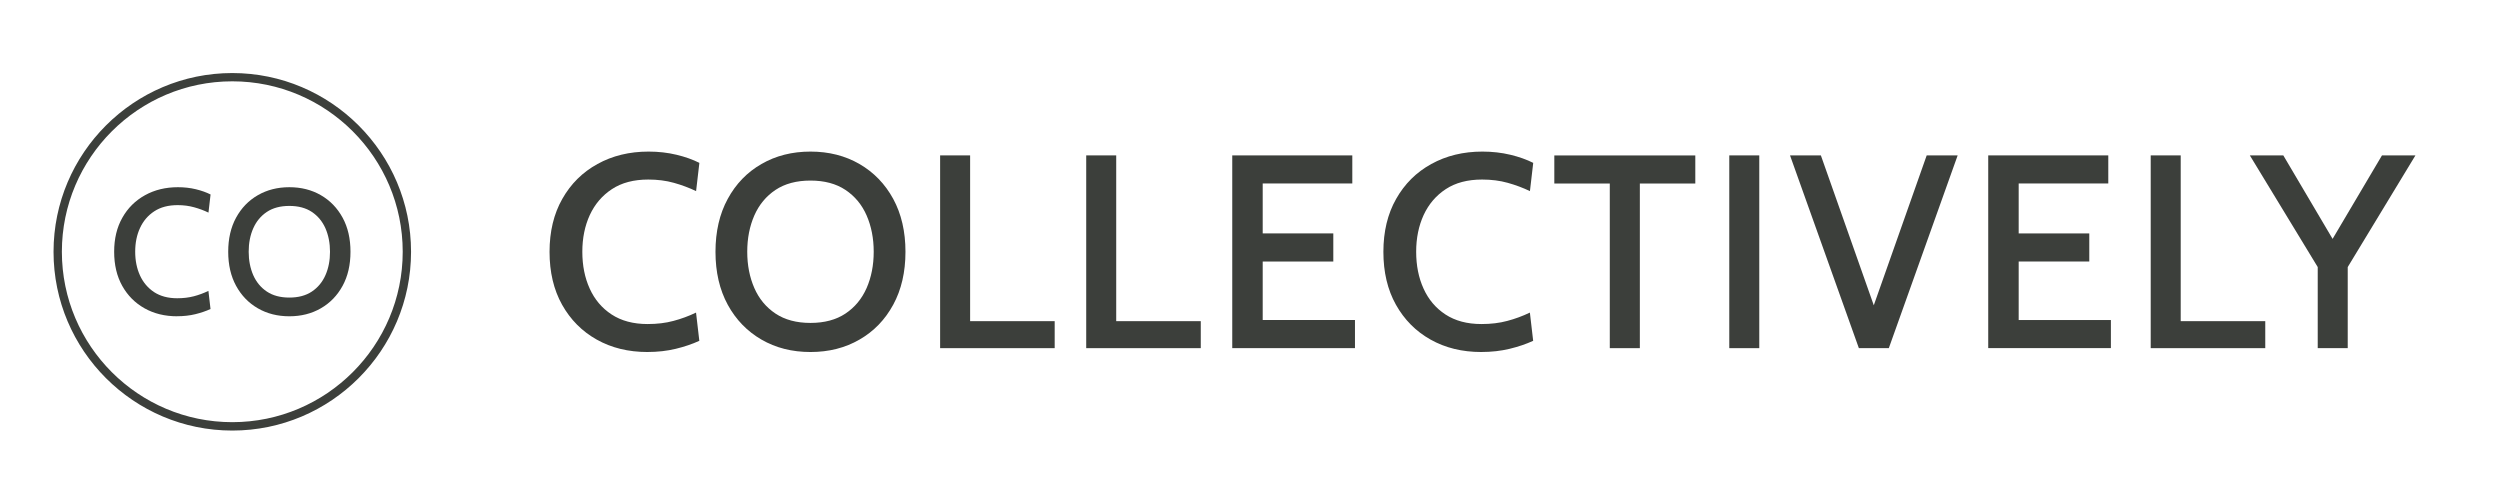
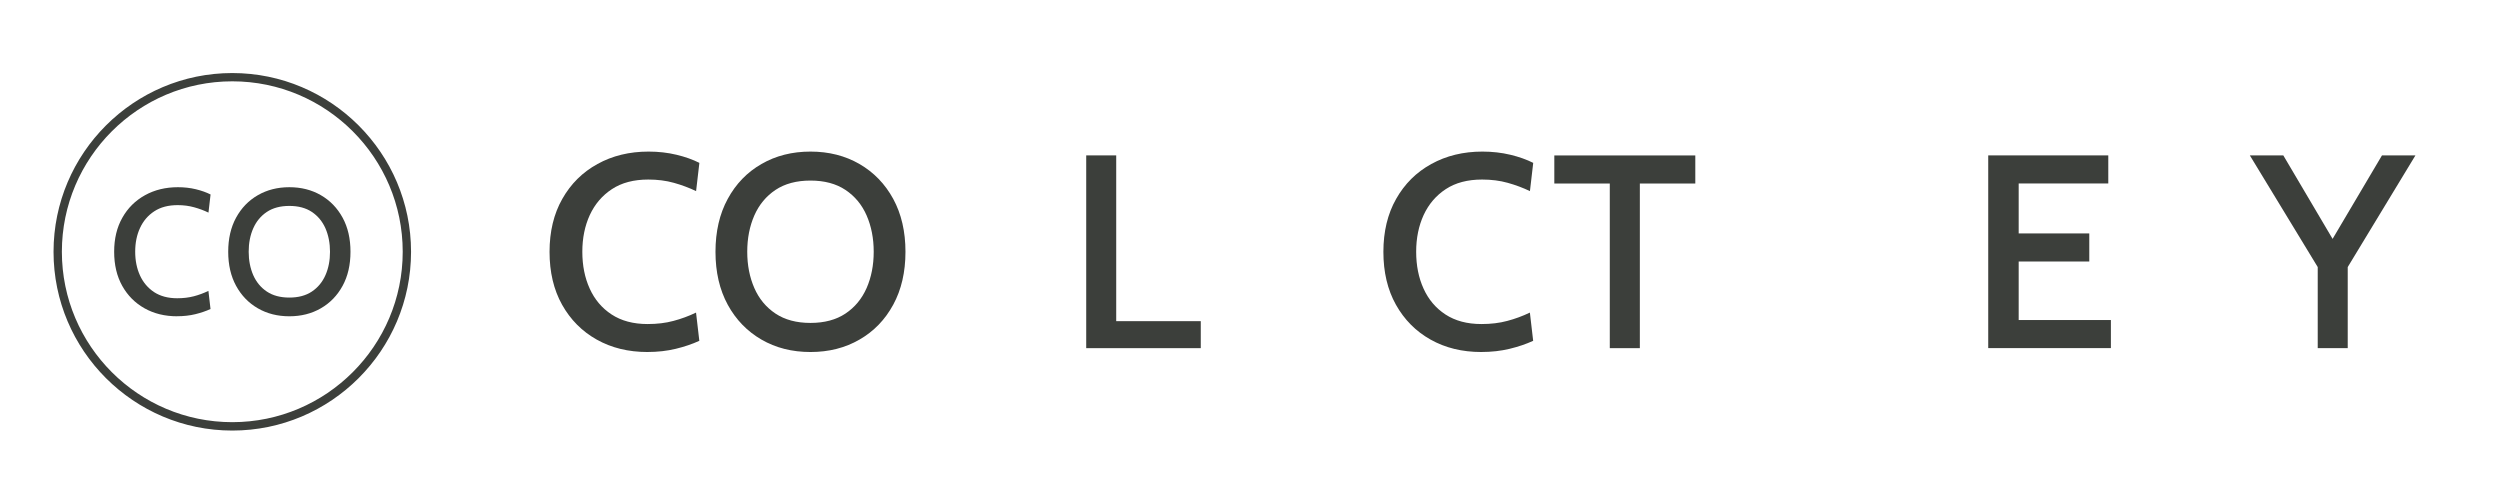
<svg xmlns="http://www.w3.org/2000/svg" id="Layer_1" data-name="Layer 1" viewBox="0 0 440.82 87.35">
  <defs>
    <style>
      .cls-1 {
        fill: #3c3f3b;
        stroke-width: 0px;
      }
    </style>
  </defs>
  <g>
    <path class="cls-1" d="M40.96,75.92c-17.38,0-31.52-14.14-31.52-31.52s14.14-31.52,31.52-31.52,31.52,14.14,31.52,31.52-14.14,31.52-31.52,31.52ZM40.96,14.34c-16.57,0-30.05,13.48-30.05,30.05s13.48,30.05,30.05,30.05,30.05-13.48,30.05-30.05-13.48-30.05-30.05-30.05Z" />
    <g>
      <path class="cls-1" d="M31.24,55.77c-2.17,0-4.09-.47-5.76-1.41s-2.98-2.26-3.93-3.96-1.42-3.71-1.42-6.01.48-4.31,1.45-6.01c.96-1.7,2.29-3.02,3.99-3.96s3.63-1.41,5.8-1.41c1.12,0,2.18.12,3.17.36.99.24,1.85.55,2.59.92l-.37,3.2c-.78-.38-1.62-.69-2.52-.94-.9-.25-1.86-.38-2.91-.38-1.65,0-3.02.36-4.13,1.09-1.1.72-1.94,1.7-2.51,2.94-.57,1.23-.85,2.63-.85,4.18s.28,2.95.84,4.18c.56,1.23,1.39,2.21,2.48,2.94,1.1.72,2.46,1.09,4.09,1.09,1.07,0,2.05-.12,2.93-.35s1.74-.55,2.57-.95l.37,3.2c-.8.36-1.7.67-2.68.91-.98.24-2.06.36-3.21.36Z" />
      <path class="cls-1" d="M51.02,55.77c-2.08,0-3.94-.47-5.56-1.41-1.63-.94-2.9-2.26-3.83-3.96s-1.39-3.71-1.39-6.01.46-4.31,1.39-6.01c.93-1.7,2.2-3.02,3.83-3.96,1.63-.94,3.48-1.41,5.56-1.41s3.94.47,5.56,1.41c1.63.94,2.9,2.26,3.83,3.96.93,1.7,1.39,3.71,1.39,6.01s-.46,4.31-1.39,6.01c-.93,1.7-2.2,3.02-3.83,3.96-1.63.94-3.48,1.41-5.56,1.41ZM51.02,52.47c1.58,0,2.91-.35,3.97-1.06,1.06-.71,1.86-1.67,2.4-2.9.54-1.22.8-2.6.8-4.12s-.27-2.89-.8-4.12c-.54-1.22-1.34-2.19-2.4-2.9-1.06-.71-2.39-1.06-3.97-1.06s-2.91.35-3.97,1.06c-1.06.71-1.86,1.67-2.4,2.9-.54,1.22-.8,2.6-.8,4.12s.27,2.89.8,4.12c.54,1.22,1.34,2.19,2.4,2.9,1.06.71,2.39,1.06,3.97,1.06Z" />
    </g>
  </g>
  <g>
    <path class="cls-1" d="M114.17,62.07c-3.37,0-6.35-.73-8.95-2.19-2.6-1.46-4.63-3.51-6.11-6.15s-2.21-5.76-2.21-9.33.75-6.69,2.25-9.33c1.5-2.65,3.56-4.7,6.2-6.15,2.64-1.46,5.64-2.19,9.01-2.19,1.75,0,3.39.19,4.93.56,1.54.37,2.88.85,4.03,1.43l-.58,4.98c-1.21-.58-2.52-1.07-3.91-1.46-1.39-.39-2.9-.58-4.52-.58-2.56,0-4.69.56-6.41,1.69s-3.01,2.65-3.9,4.56c-.88,1.92-1.32,4.08-1.32,6.49s.43,4.58,1.3,6.49c.87,1.92,2.15,3.44,3.86,4.56,1.71,1.12,3.82,1.69,6.35,1.69,1.67,0,3.18-.18,4.55-.55,1.37-.36,2.7-.85,3.99-1.47l.58,4.98c-1.25.57-2.63,1.04-4.16,1.41-1.53.37-3.19.56-4.99.56Z" />
    <path class="cls-1" d="M142.91,62.07c-3.24,0-6.12-.73-8.64-2.19-2.52-1.46-4.51-3.51-5.95-6.15-1.44-2.65-2.16-5.76-2.16-9.33s.72-6.69,2.16-9.33c1.44-2.65,3.42-4.7,5.95-6.15,2.52-1.46,5.41-2.19,8.64-2.19s6.12.73,8.64,2.19,4.51,3.51,5.95,6.15c1.44,2.65,2.16,5.76,2.16,9.33s-.72,6.69-2.16,9.33c-1.44,2.65-3.42,4.7-5.95,6.15-2.52,1.46-5.41,2.19-8.64,2.19ZM142.91,56.94c2.46,0,4.52-.55,6.17-1.65,1.65-1.1,2.89-2.6,3.73-4.5.83-1.9,1.25-4.03,1.25-6.4s-.42-4.49-1.25-6.4c-.83-1.9-2.08-3.4-3.73-4.5-1.65-1.1-3.71-1.65-6.17-1.65s-4.52.55-6.17,1.65-2.89,2.6-3.73,4.5c-.83,1.9-1.25,4.03-1.25,6.4s.42,4.5,1.25,6.4c.83,1.9,2.08,3.4,3.73,4.5s3.71,1.65,6.17,1.65Z" />
-     <path class="cls-1" d="M165.77,61.39V27.4h5.29v29.23h14.91v4.76h-20.2Z" />
    <path class="cls-1" d="M191.53,61.39V27.4h5.29v29.23h14.91v4.76h-20.2Z" />
-     <path class="cls-1" d="M217.28,61.39V27.4h21.17v4.95h-15.8v8.81h12.45v4.95h-12.45v10.32h16.27v4.95h-21.63Z" />
    <path class="cls-1" d="M261.2,62.07c-3.37,0-6.35-.73-8.95-2.19-2.6-1.46-4.63-3.51-6.11-6.15s-2.21-5.76-2.21-9.33.75-6.69,2.25-9.33c1.5-2.65,3.56-4.7,6.2-6.15,2.64-1.46,5.64-2.19,9.01-2.19,1.75,0,3.39.19,4.93.56,1.54.37,2.88.85,4.03,1.43l-.58,4.98c-1.21-.58-2.52-1.07-3.91-1.46-1.39-.39-2.9-.58-4.52-.58-2.56,0-4.69.56-6.41,1.69s-3.01,2.65-3.9,4.56c-.88,1.92-1.32,4.08-1.32,6.49s.43,4.58,1.3,6.49c.87,1.92,2.15,3.44,3.86,4.56,1.71,1.12,3.82,1.69,6.35,1.69,1.67,0,3.18-.18,4.55-.55,1.37-.36,2.7-.85,3.99-1.47l.58,4.98c-1.25.57-2.63,1.04-4.16,1.41-1.53.37-3.19.56-4.99.56Z" />
    <path class="cls-1" d="M283.85,61.39v-29.03h-9.78v-4.95h24.86v4.95h-9.78v29.03h-5.29Z" />
-     <path class="cls-1" d="M304.92,61.39V27.4h5.29v33.99h-5.29Z" />
-     <path class="cls-1" d="M327.77,61.39l-12.14-33.99h5.44l10,28.33h-1.34l10-28.33h5.46l-12.14,33.99h-5.29Z" />
    <path class="cls-1" d="M350.58,61.39V27.4h21.17v4.95h-15.8v8.81h12.45v4.95h-12.45v10.32h16.26v4.95h-21.63Z" />
-     <path class="cls-1" d="M379.23,61.39V27.4h5.29v29.23h14.91v4.76h-20.2Z" />
    <path class="cls-1" d="M408.68,61.39v-14.3l-11.97-19.69h5.9l9.93,16.82h-2.48l9.95-16.82h5.9l-11.94,19.69v14.3h-5.29Z" />
  </g>
</svg>